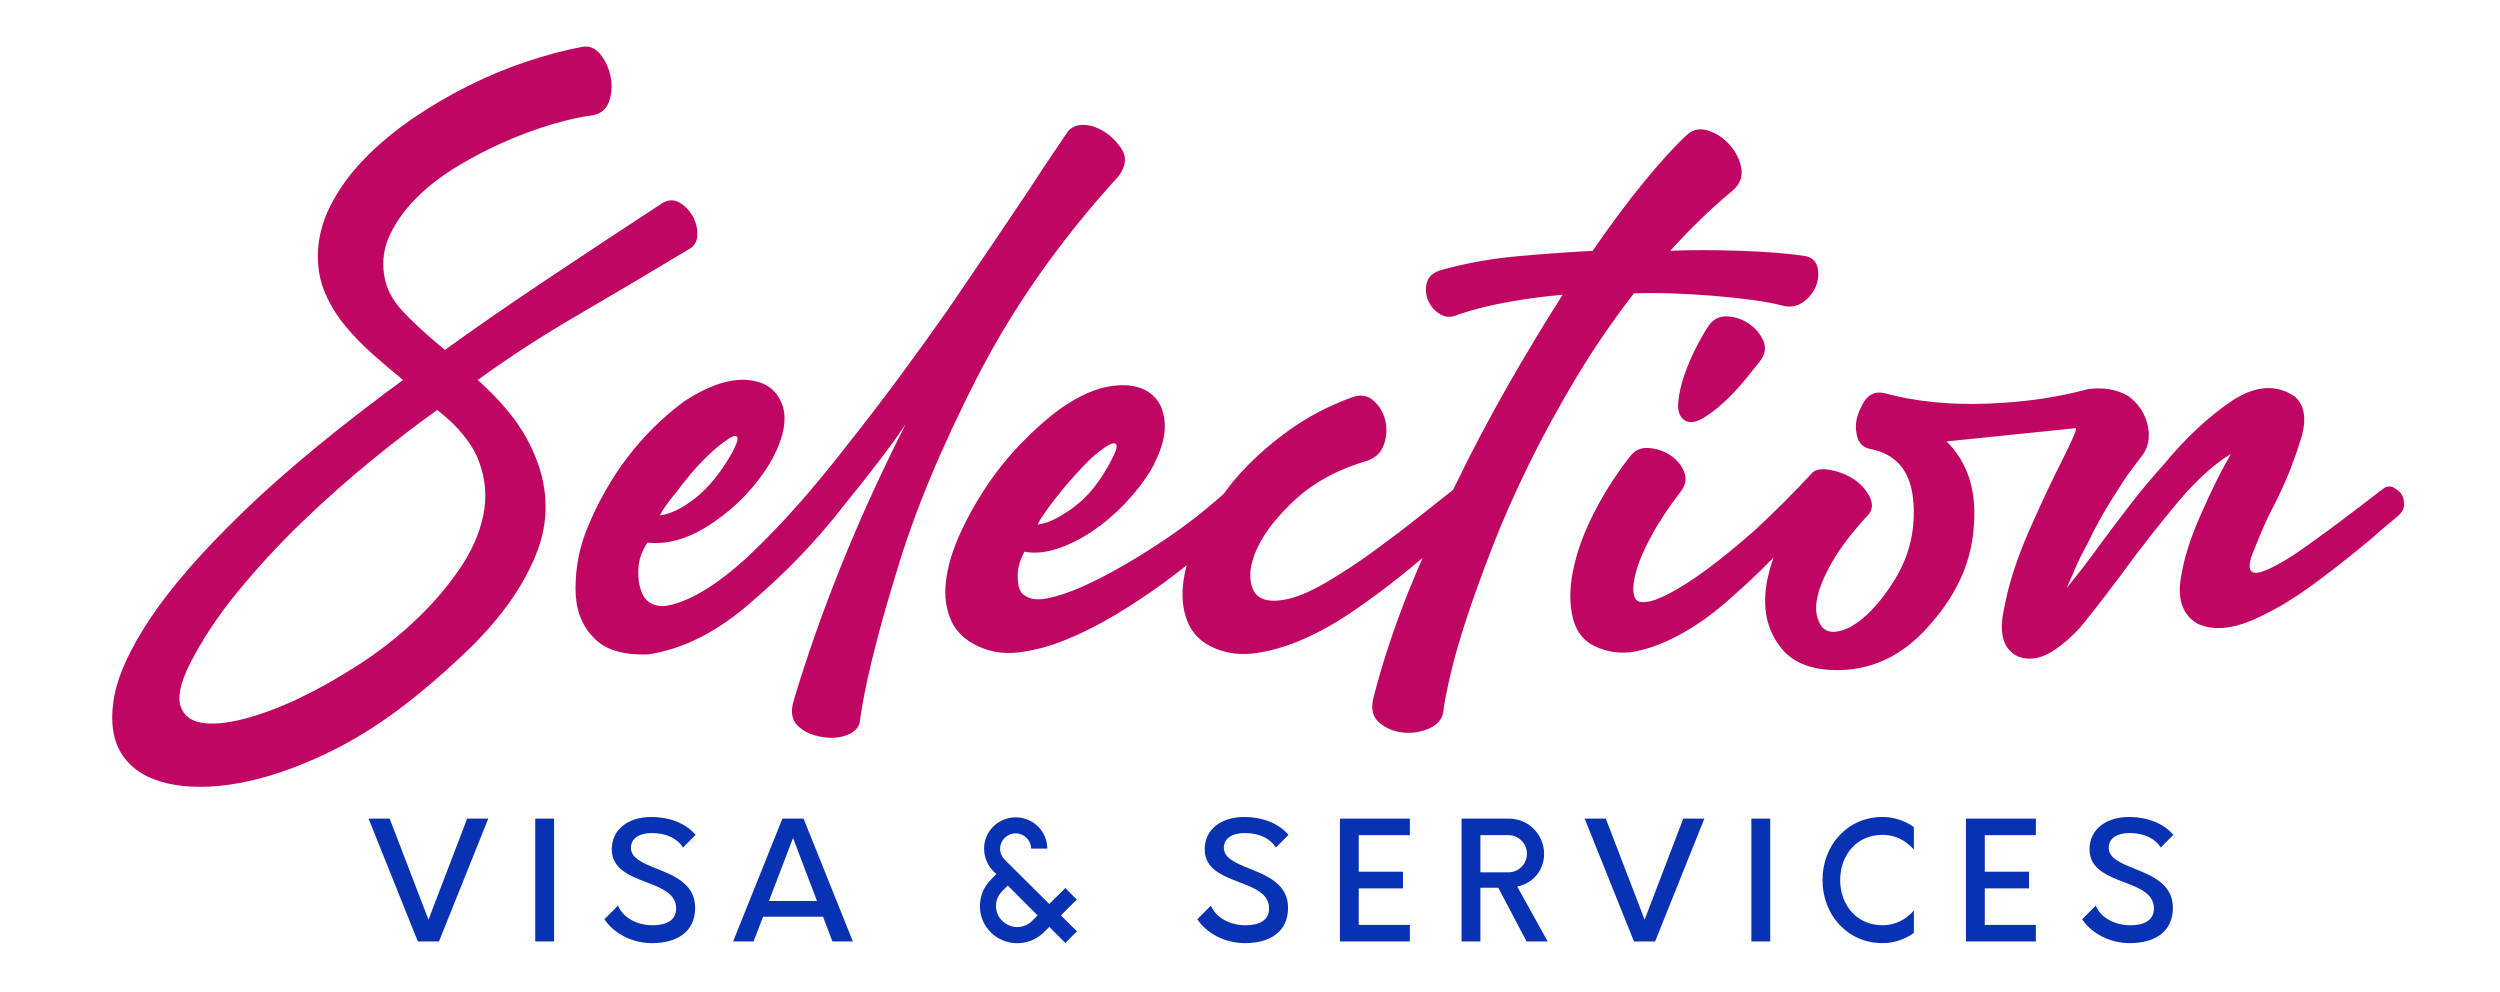
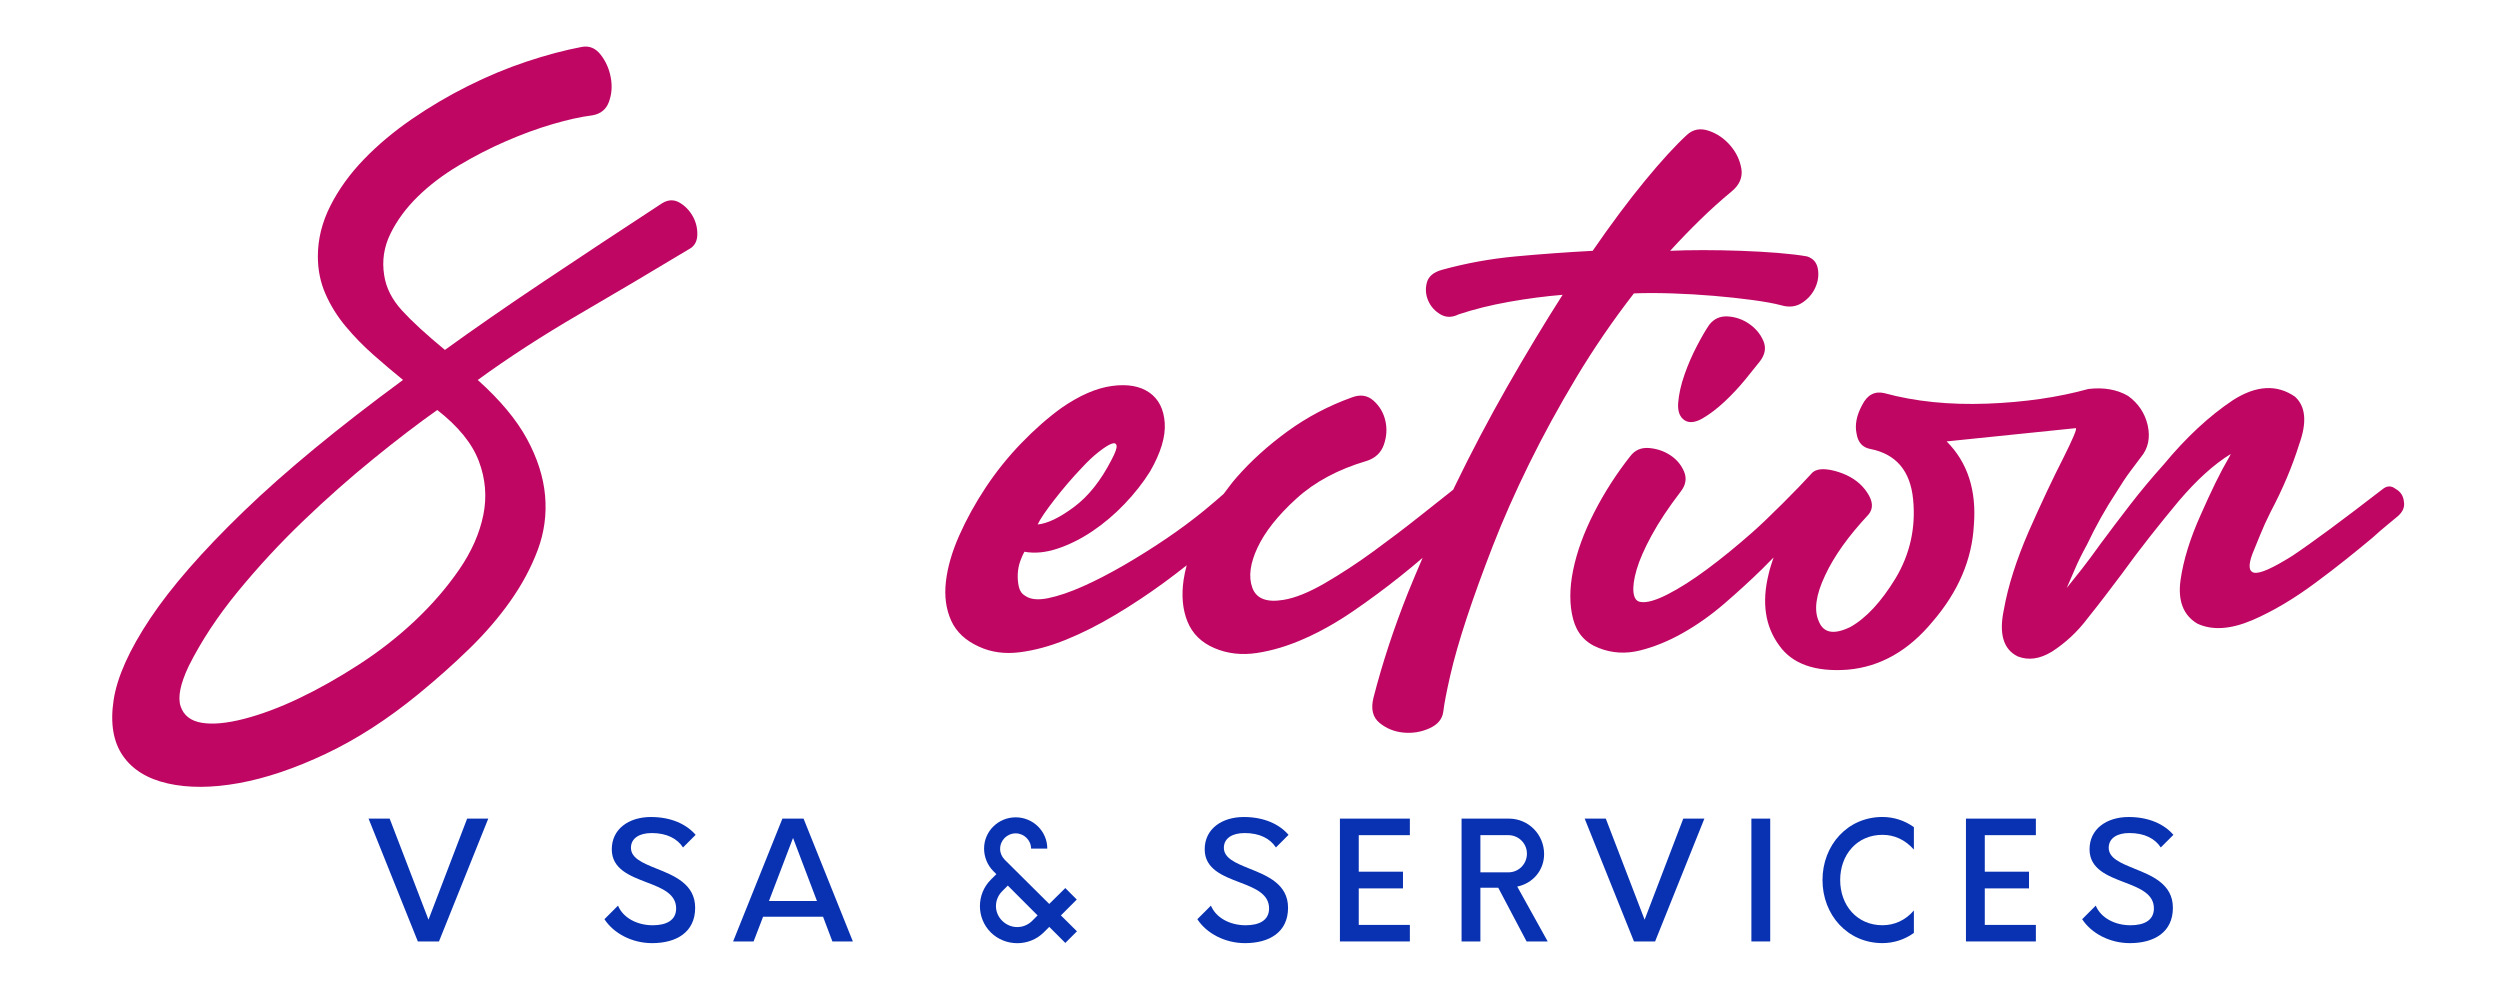
<svg xmlns="http://www.w3.org/2000/svg" id="a" width="126" height="50" viewBox="0 0 126 50">
  <path d="M26.559,22.123c-.528-.973-1.355-1.964-2.481-2.973,1.548-1.126,3.249-2.229,5.103-3.308,1.853-1.079,3.694-2.17,5.524-3.272.281-.141.428-.381.439-.722.012-.339-.065-.656-.229-.95-.165-.293-.387-.522-.668-.687-.282-.164-.575-.152-.88.035-1.009.657-2.018,1.32-3.026,1.988-1.009.668-1.988,1.319-2.938,1.953-.95.633-1.847,1.244-2.691,1.83-.845.586-1.607,1.126-2.288,1.619-.938-.774-1.66-1.437-2.164-1.988-.504-.551-.804-1.144-.897-1.777-.118-.727-.012-1.425.316-2.094s.786-1.29,1.373-1.865c.586-.575,1.272-1.096,2.059-1.566.786-.469,1.583-.88,2.393-1.231.809-.352,1.595-.639,2.357-.862.762-.223,1.425-.369,1.988-.439.422-.071.704-.299.844-.687.141-.387.17-.797.088-1.231-.082-.434-.252-.815-.51-1.144-.259-.328-.575-.458-.95-.387-.868.165-1.794.411-2.78.739s-1.971.739-2.956,1.231c-.985.493-1.93,1.05-2.833,1.671-.903.622-1.707,1.296-2.41,2.023-.704.728-1.267,1.508-1.689,2.34-.422.833-.633,1.684-.633,2.551,0,.681.128,1.314.387,1.9.258.586.598,1.132,1.02,1.636.422.504.885.979,1.39,1.425.504.446,1.003.868,1.496,1.267-3.285,2.416-5.964,4.627-8.041,6.633-2.076,2.005-3.642,3.8-4.697,5.383-1.056,1.584-1.671,2.956-1.848,4.117-.176,1.161-.023,2.094.458,2.797.48.704,1.237,1.173,2.27,1.408,1.032.233,2.229.229,3.589-.018,1.36-.247,2.82-.739,4.381-1.479,1.56-.738,3.114-1.741,4.662-3.008.891-.728,1.742-1.483,2.551-2.27.809-.786,1.507-1.596,2.093-2.429.586-.832,1.043-1.688,1.373-2.568.328-.88.451-1.789.369-2.727-.082-.938-.387-1.894-.915-2.868ZM24.359,25.959c-.188.926-.593,1.841-1.214,2.745-.622.903-1.361,1.759-2.217,2.568-.857.81-1.801,1.549-2.833,2.217-1.033.669-2.041,1.238-3.026,1.707s-1.912.814-2.78,1.038c-.868.223-1.578.287-2.129.193s-.903-.369-1.056-.827c-.153-.457-.018-1.132.405-2.023.633-1.267,1.46-2.521,2.481-3.765,1.02-1.243,2.117-2.429,3.29-3.554,1.173-1.126,2.352-2.169,3.537-3.131,1.184-.962,2.257-1.783,3.22-2.463,1.056.822,1.753,1.678,2.093,2.569.34.892.417,1.801.229,2.727Z" fill="#bf0663" stroke-width="0" />
-   <path d="M56.38,8.875c.398-.54.422-1.032.07-1.478-.352-.493-.798-.832-1.337-1.02-.54-.164-.962-.094-1.267.211-.188.281-.446.663-.774,1.144-.329.481-.728,1.085-1.196,1.812-.563.845-1.179,1.759-1.847,2.745-.669.985-1.402,2.064-2.199,3.237-.822,1.173-1.648,2.322-2.481,3.448-.833,1.126-1.695,2.252-2.586,3.378-.892,1.15-1.753,2.194-2.586,3.132-.833.938-1.66,1.794-2.481,2.568-1.666,1.525-3.085,2.357-4.257,2.499-.47,0-.81-.177-1.021-.528-.188-.375-.27-.82-.247-1.337.023-.469.176-.915.458-1.338,1.079.118,2.205-.233,3.378-1.056,1.126-.773,2.053-1.747,2.78-2.92.704-1.219.915-2.217.633-2.991-.281-.75-.868-1.161-1.759-1.231-.915-.071-1.982.293-3.202,1.091-2.158,1.618-3.777,3.742-4.855,6.369-.399.962-.598,1.982-.598,3.062,0,1.009.293,1.818.879,2.428.563.634,1.49.927,2.78.88,1.759-.258,3.495-1.138,5.208-2.64,1.759-1.501,3.319-3.132,4.68-4.891.704-.868,1.302-1.624,1.794-2.27.493-.645.88-1.179,1.161-1.601l.141-.211c-1.267,2.51-2.364,4.92-3.29,7.231-.927,2.311-1.719,4.568-2.375,6.773-.141.516-.07.915.211,1.196.281.281.668.469,1.161.562.469.094.903.071,1.302-.07.375-.141.598-.352.668-.633.234-1.782.833-4.246,1.795-7.39.469-1.595,1.049-3.225,1.742-4.891.691-1.666,1.496-3.39,2.41-5.173,1.806-3.519,4.175-6.884,7.108-10.099ZM34.106,24.78c.211-.282.428-.557.651-.827.223-.27.463-.533.721-.792.422-.422.774-.727,1.056-.915.305-.234.504-.316.598-.246s.023.329-.211.774c-.563,1.009-1.185,1.783-1.865,2.322-.657.517-1.255.81-1.795.88.117-.258.399-.657.845-1.196Z" fill="#bf0663" stroke-width="0" />
  <path d="M82.347,14.787c.562-.023,1.201-.023,1.917,0s1.419.065,2.111.123c.692.059,1.343.129,1.953.211.609.083,1.091.17,1.442.264.398.118.751.076,1.056-.123s.528-.458.669-.774c.141-.316.182-.633.123-.95-.059-.316-.241-.521-.546-.616-.398-.07-.892-.128-1.478-.176-.587-.047-1.202-.082-1.847-.105-.646-.023-1.285-.035-1.918-.035s-1.185.012-1.654.035c.493-.54.997-1.061,1.514-1.566.516-.504,1.043-.979,1.583-1.425.398-.328.563-.709.493-1.144-.071-.434-.259-.827-.563-1.179-.305-.352-.669-.598-1.091-.739s-.786-.07-1.091.211c-.587.54-1.29,1.308-2.111,2.305-.821.998-1.701,2.176-2.639,3.537-1.314.07-2.604.164-3.871.281-1.267.118-2.498.34-3.694.669-.445.117-.709.334-.792.651-.082.316-.058.622.07.915.13.294.335.522.616.687s.586.164.915,0c.773-.258,1.624-.469,2.551-.634.927-.164,1.823-.281,2.691-.352-.914,1.431-1.842,2.968-2.779,4.609-.938,1.642-1.83,3.337-2.675,5.084-.021.043-.039.086-.06.129-.436.344-.988.782-1.681,1.331-.738.586-1.52,1.178-2.34,1.777-.822.599-1.637,1.132-2.445,1.602-.811.469-1.508.751-2.094.844-.845.141-1.367-.064-1.566-.615s-.111-1.226.264-2.023,1.025-1.619,1.953-2.463c.926-.844,2.105-1.478,3.537-1.9.445-.141.738-.416.879-.827.141-.41.164-.814.07-1.214-.094-.398-.293-.733-.598-1.003-.305-.269-.668-.322-1.092-.158-1.172.422-2.252.991-3.236,1.707-.986.716-1.847,1.496-2.585,2.34-.234.267-.429.541-.635.813-.291.257-.604.526-.966.823-.586.481-1.226.956-1.917,1.425-.692.47-1.402.915-2.129,1.338-.728.422-1.419.78-2.076,1.073s-1.244.492-1.759.598c-.516.105-.903.065-1.161-.123-.165-.094-.27-.246-.317-.457-.047-.212-.064-.428-.053-.651.012-.223.053-.434.124-.633.07-.199.141-.357.211-.476.516.094,1.073.041,1.671-.158s1.184-.493,1.759-.88c.575-.387,1.114-.844,1.619-1.372.504-.528.933-1.073,1.284-1.636.54-.938.786-1.753.739-2.446-.047-.691-.305-1.202-.774-1.53s-1.097-.44-1.882-.334c-.786.105-1.636.475-2.551,1.108-.681.493-1.354,1.085-2.023,1.777-.669.692-1.267,1.438-1.795,2.234-.528.798-.973,1.607-1.337,2.428-.363.821-.586,1.596-.668,2.322-.082.728.006,1.379.264,1.953.258.575.728,1.015,1.408,1.319.609.282,1.29.376,2.041.282.75-.094,1.531-.305,2.34-.634.809-.328,1.636-.744,2.48-1.249.845-.504,1.659-1.044,2.446-1.619.398-.291.783-.585,1.157-.882-.065.245-.12.487-.154.724-.117.798-.053,1.502.193,2.111.247.61.698,1.056,1.355,1.337.656.282,1.373.364,2.146.247.775-.117,1.572-.357,2.392-.722.822-.363,1.643-.827,2.463-1.39.822-.563,1.607-1.144,2.357-1.742.399-.317.777-.631,1.139-.942-.248.583-.5,1.164-.735,1.752-.715,1.795-1.296,3.56-1.741,5.296-.141.562-.041.985.299,1.267.341.281.739.445,1.196.492.458.047.897-.023,1.319-.211.423-.188.657-.47.704-.845.047-.398.164-1.008.352-1.829s.463-1.783.827-2.886c.363-1.103.804-2.316,1.319-3.642s1.126-2.704,1.83-4.135c.704-1.431,1.495-2.879,2.375-4.346.88-1.466,1.848-2.879,2.903-4.24ZM53.143,25.184c.445-.574.915-1.12,1.407-1.636.282-.304.557-.563.827-.774.269-.211.48-.346.633-.405.152-.058.24-.029.264.088s-.059.352-.246.704c-.54,1.056-1.173,1.854-1.9,2.393-.727.54-1.337.833-1.83.88.117-.258.398-.674.845-1.25Z" fill="#bf0663" stroke-width="0" />
  <path d="M88.152,16.317c-.329-.223-.687-.346-1.073-.369s-.698.118-.933.422c-.164.234-.369.586-.615,1.055-.247.47-.458.957-.634,1.46-.176.505-.281.974-.316,1.408s.076.733.334.897c.234.141.533.105.897-.105.363-.211.732-.493,1.108-.844.375-.352.722-.722,1.038-1.108.316-.387.557-.687.722-.897.281-.352.346-.704.193-1.056-.153-.352-.394-.639-.722-.862Z" fill="#bf0663" stroke-width="0" />
  <path d="M91.287,23.882c-.681.751-2.191,2.265-2.977,2.956-.786.692-1.543,1.309-2.27,1.848-.728.54-1.39.962-1.988,1.267-.598.305-1.05.435-1.354.387-.211-.022-.334-.181-.369-.475-.035-.293.018-.68.158-1.161.141-.48.393-1.056.757-1.725.363-.669.85-1.401,1.46-2.199.258-.329.316-.663.176-1.003-.141-.34-.369-.616-.687-.827-.316-.211-.674-.334-1.072-.369-.399-.035-.717.1-.95.404-.704.892-1.314,1.842-1.83,2.851s-.867,1.976-1.056,2.903c-.188.927-.188,1.748,0,2.463.188.716.622,1.202,1.302,1.46.656.259,1.343.3,2.059.124.716-.177,1.437-.47,2.164-.88.727-.41,1.431-.909,2.111-1.496.68-.586,1.313-1.166,1.9-1.741.201-.197.382-.384.567-.573-.094.282-.19.564-.25.837-.353,1.432-.176,2.628.527,3.589.657.938,1.807,1.35,3.448,1.231,1.642-.141,3.073-.949,4.293-2.428,1.29-1.501,1.982-3.119,2.076-4.855.141-1.759-.316-3.167-1.372-4.223l6.51-.668c.07.023-.141.528-.634,1.513-.517,1.009-1.091,2.229-1.724,3.659-.634,1.455-1.056,2.78-1.268,3.977-.258,1.22-.023,2.006.704,2.357.539.211,1.114.129,1.725-.246.328-.212.645-.458.949-.739s.599-.609.88-.985c.282-.352.558-.704.827-1.056s.545-.715.827-1.091c.492-.68.979-1.325,1.46-1.936.48-.609.956-1.196,1.425-1.759.915-1.079,1.795-1.876,2.64-2.393l-.07.141c-.235.399-.47.839-.704,1.319-.234.481-.481,1.015-.739,1.601-.539,1.196-.879,2.299-1.021,3.307-.141,1.033.142,1.76.845,2.182.751.353,1.677.294,2.78-.176,1.031-.445,2.099-1.078,3.202-1.9.539-.398,1.043-.785,1.513-1.161.469-.375.915-.738,1.337-1.091.258-.234.486-.434.687-.598.199-.164.369-.305.51-.422.305-.234.434-.493.388-.774-.024-.305-.165-.528-.423-.669-.211-.164-.422-.164-.633,0-1.033.798-1.93,1.478-2.692,2.041-.763.562-1.39,1.009-1.882,1.337-1.01.634-1.654.915-1.936.845-.259-.07-.281-.387-.07-.95.117-.281.246-.599.387-.95s.316-.739.528-1.161c.609-1.149,1.091-2.288,1.442-3.414.398-1.102.328-1.9-.211-2.393-.915-.633-1.959-.575-3.132.176-1.196.798-2.357,1.877-3.483,3.237-.61.681-1.174,1.355-1.689,2.023s-1.009,1.319-1.478,1.952c-.352.493-.675.928-.968,1.303-.294.375-.546.692-.757.95.117-.258.252-.568.405-.933.152-.363.357-.779.615-1.249.445-.938.938-1.818,1.479-2.639.258-.422.492-.774.703-1.056.211-.282.388-.516.528-.704.375-.445.492-.985.352-1.619-.141-.61-.47-1.103-.985-1.478-.562-.328-1.231-.445-2.006-.352-1.524.422-3.226.669-5.102.739-1.9.07-3.625-.105-5.173-.528-.492-.117-.868.083-1.126.598-.281.516-.376.997-.281,1.442.07.446.305.704.703.774,1.29.258,2.006,1.103,2.146,2.533.141,1.431-.152,2.757-.879,3.976-.728,1.196-1.49,2.018-2.288,2.464-.821.398-1.349.305-1.583-.282-.259-.562-.152-1.337.316-2.322.445-.962,1.173-1.982,2.182-3.061.258-.305.234-.68-.07-1.126-.281-.422-.692-.739-1.231-.95-.492-.188-1.261-.377-1.58.017Z" fill="#bf0663" stroke-width="0" />
  <polygon points="21.596 46.352 19.639 41.258 18.575 41.258 21.059 47.449 22.124 47.449 24.609 41.258 23.544 41.258 21.596 46.352" fill="#0932b2" stroke-width="0" />
-   <rect x="26.976" y="41.258" width=".95" height="6.191" fill="#0932b2" stroke-width="0" />
  <path d="M32.832,41.985c.792,0,1.304.289,1.593.727l.635-.636c-.454-.528-1.222-.899-2.253-.899-1.114,0-1.973.603-1.973,1.626,0,1.007.925,1.346,1.783,1.676.759.289,1.469.578,1.461,1.32-.008.587-.495.834-1.18.834-.784,0-1.494-.371-1.75-.99l-.685.685c.47.719,1.395,1.206,2.402,1.206,1.222,0,2.171-.545,2.171-1.783,0-1.197-1.057-1.618-1.965-1.981-.677-.272-1.271-.521-1.271-1.04,0-.495.446-.743,1.032-.743Z" fill="#0932b2" stroke-width="0" />
  <path d="M39.433,41.258l-2.484,6.191h1.032l.479-1.246h3.021l.471,1.246h1.032l-2.485-6.191h-1.065ZM38.756,45.41l1.213-3.178,1.206,3.178h-2.419Z" fill="#0932b2" stroke-width="0" />
  <path d="M54.269,45.336l-.578-.578-.809.801-2.245-2.229c-.149-.157-.231-.339-.231-.545,0-.438.355-.784.784-.784.421,0,.776.347.776.768h.817c0-.875-.718-1.576-1.593-1.576s-1.593.701-1.593,1.576c0,.413.165.834.462,1.131l.157.157-.28.28c-.727.727-.735,1.924,0,2.658.726.718,1.932.727,2.666,0l.281-.28.809.809.586-.586-.809-.801.801-.801ZM52.023,46.409c-.421.421-1.082.421-1.511,0-.421-.413-.421-1.073,0-1.494l.281-.281,1.502,1.503-.272.272Z" fill="#0932b2" stroke-width="0" />
  <path d="M62.714,41.985c.793,0,1.304.289,1.593.727l.636-.636c-.454-.528-1.221-.899-2.253-.899-1.114,0-1.973.603-1.973,1.626,0,1.007.925,1.346,1.784,1.676.759.289,1.469.578,1.461,1.32-.009.587-.495.834-1.181.834-.784,0-1.494-.371-1.75-.99l-.685.685c.47.719,1.395,1.206,2.402,1.206,1.222,0,2.17-.545,2.17-1.783,0-1.197-1.056-1.618-1.964-1.981-.677-.272-1.271-.521-1.271-1.04,0-.495.446-.743,1.032-.743Z" fill="#0932b2" stroke-width="0" />
  <polygon points="67.532 47.449 71.057 47.449 71.057 46.615 68.481 46.615 68.481 44.775 70.71 44.775 70.71 43.933 68.481 43.933 68.481 42.092 71.057 42.092 71.057 41.258 67.532 41.258 67.532 47.449" fill="#0932b2" stroke-width="0" />
  <path d="M77.823,43.049c0-.998-.792-1.791-1.774-1.791h-2.386v6.191h.949v-2.708h.899l1.429,2.708h1.064l-1.535-2.766c.775-.156,1.354-.809,1.354-1.635ZM74.612,43.966v-1.874h1.411c.512,0,.934.413.934.933s-.413.941-.934.941h-1.411Z" fill="#0932b2" stroke-width="0" />
  <polygon points="82.889 46.352 80.932 41.258 79.867 41.258 82.352 47.449 83.417 47.449 85.901 41.258 84.837 41.258 82.889 46.352" fill="#0932b2" stroke-width="0" />
  <rect x="88.27" y="41.258" width=".949" height="6.191" fill="#0932b2" stroke-width="0" />
  <path d="M91.854,44.354c0,1.759,1.264,3.179,3.021,3.179.586,0,1.14-.19,1.585-.513v-1.131c-.43.496-.982.743-1.585.743-1.279,0-2.13-.999-2.13-2.278s.851-2.278,2.13-2.278c.603,0,1.147.248,1.585.743v-1.131c-.445-.322-.999-.512-1.585-.512-1.758,0-3.021,1.42-3.021,3.178Z" fill="#0932b2" stroke-width="0" />
  <polygon points="99.084 47.449 102.608 47.449 102.608 46.615 100.033 46.615 100.033 44.775 102.262 44.775 102.262 43.933 100.033 43.933 100.033 42.092 102.608 42.092 102.608 41.258 99.084 41.258 99.084 47.449" fill="#0932b2" stroke-width="0" />
  <path d="M107.55,43.768c-.677-.272-1.271-.521-1.271-1.04,0-.495.446-.743,1.032-.743.792,0,1.304.289,1.593.727l.636-.636c-.454-.528-1.222-.899-2.254-.899-1.114,0-1.973.603-1.973,1.626,0,1.007.925,1.346,1.783,1.676.76.289,1.47.578,1.461,1.32-.008.587-.495.834-1.181.834-.784,0-1.494-.371-1.75-.99l-.685.685c.471.719,1.395,1.206,2.402,1.206,1.222,0,2.171-.545,2.171-1.783,0-1.197-1.057-1.618-1.965-1.981Z" fill="#0932b2" stroke-width="0" />
</svg>